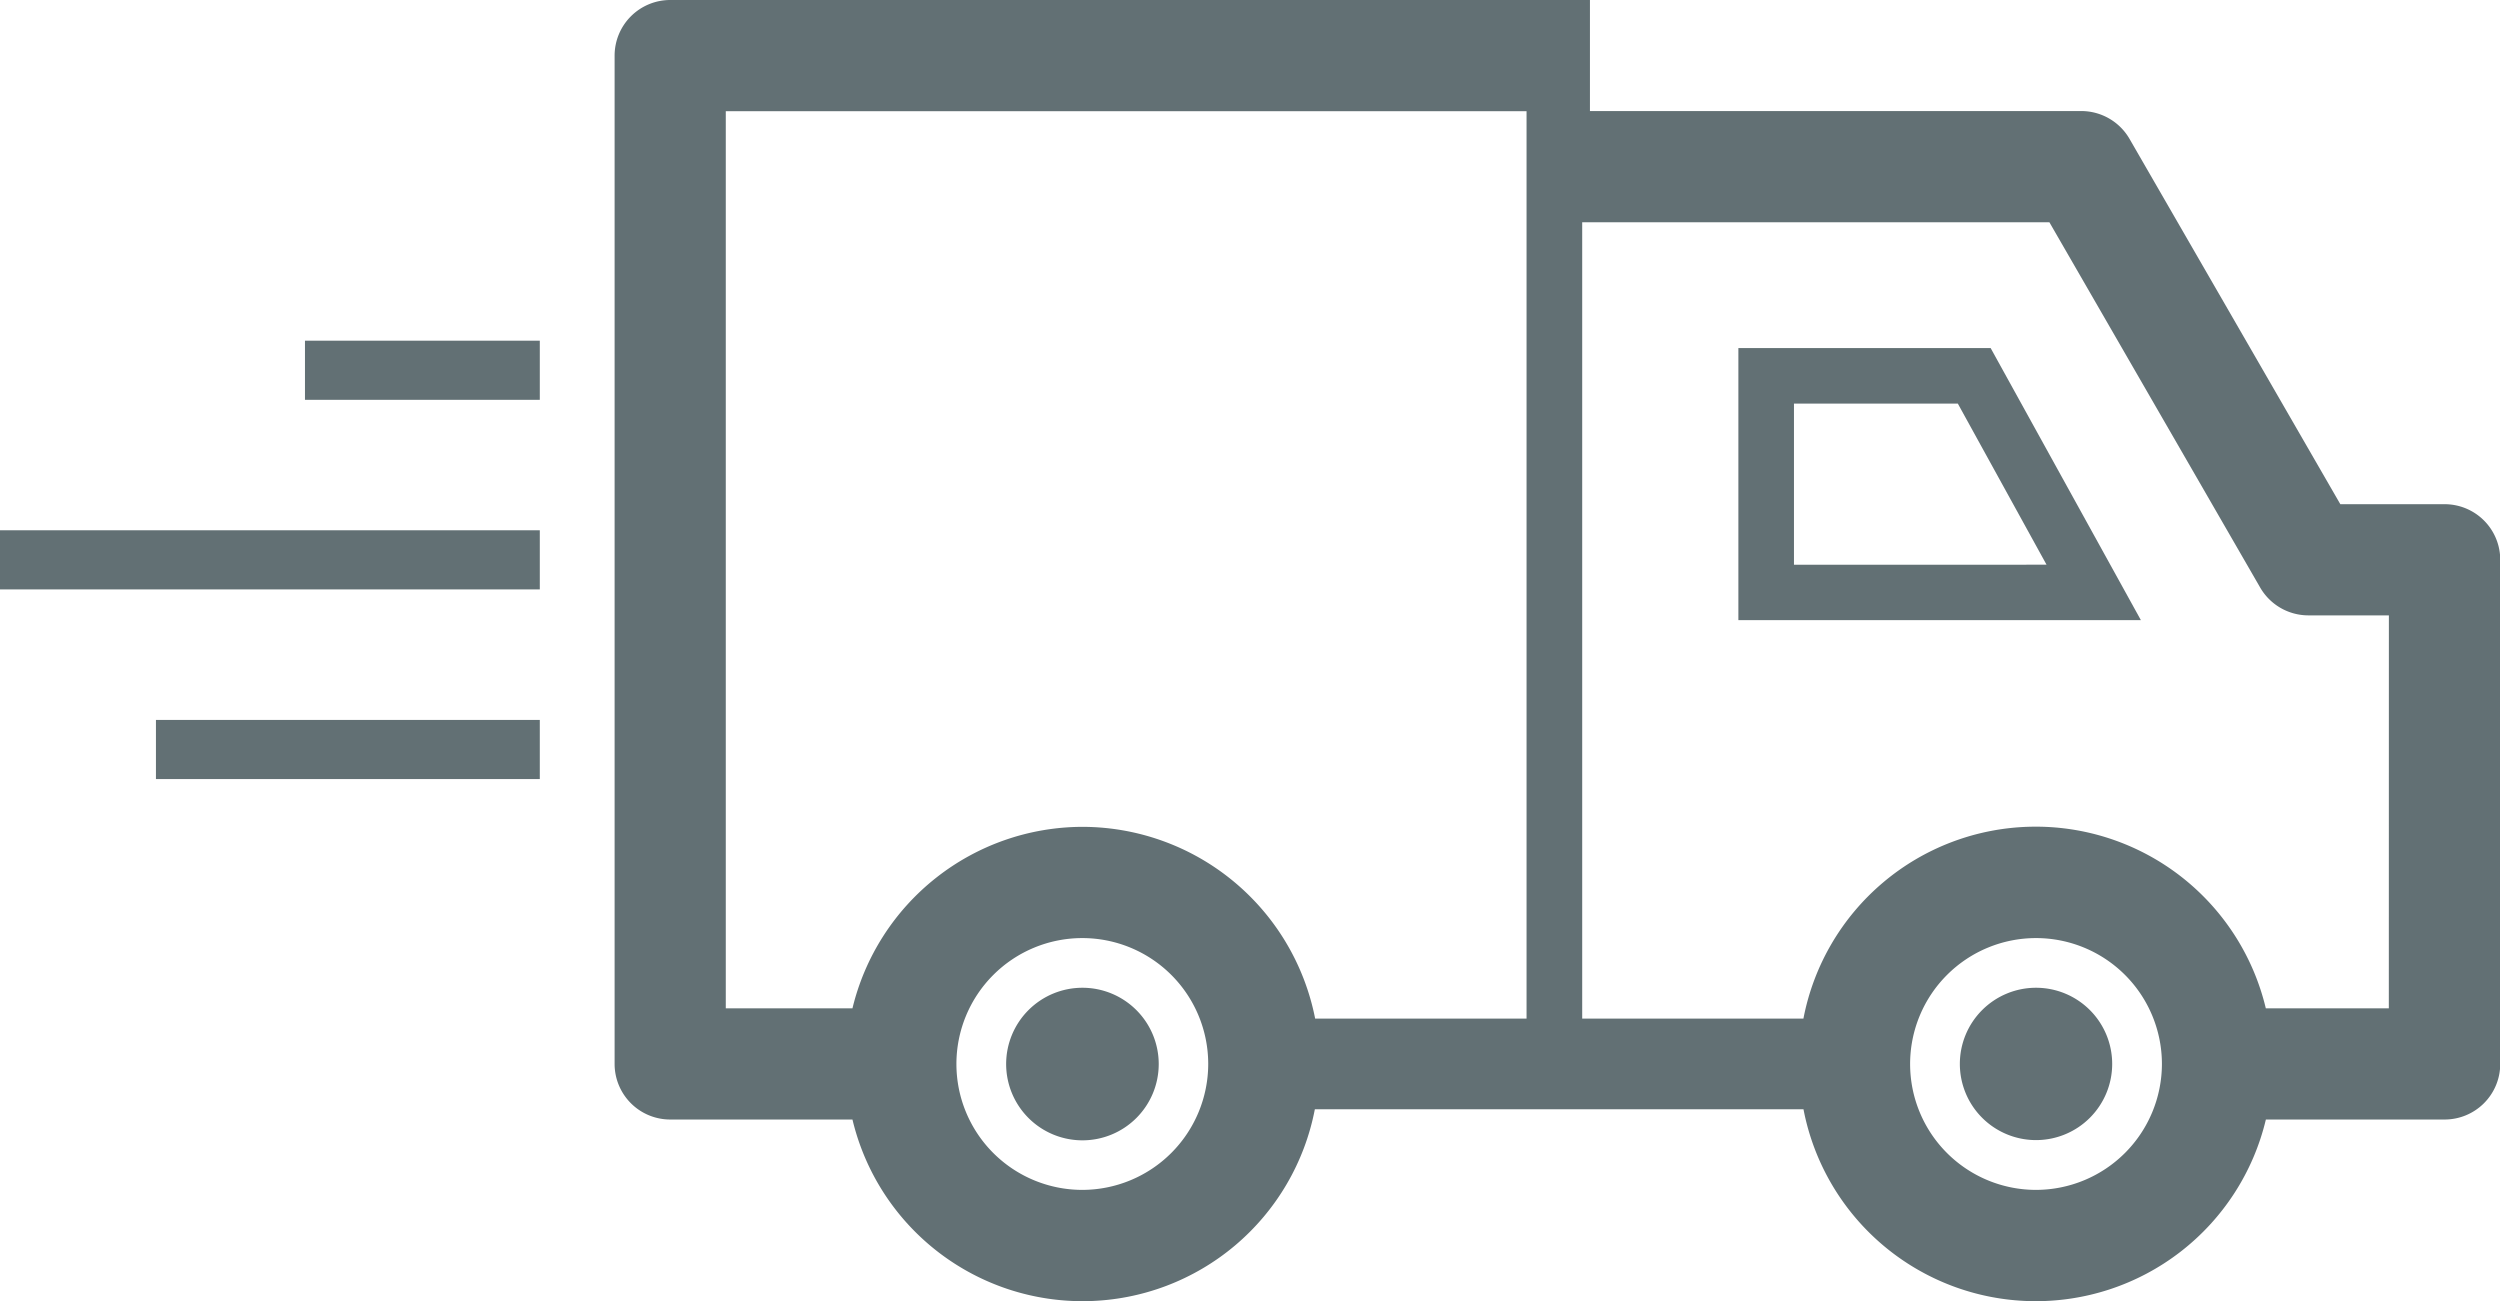
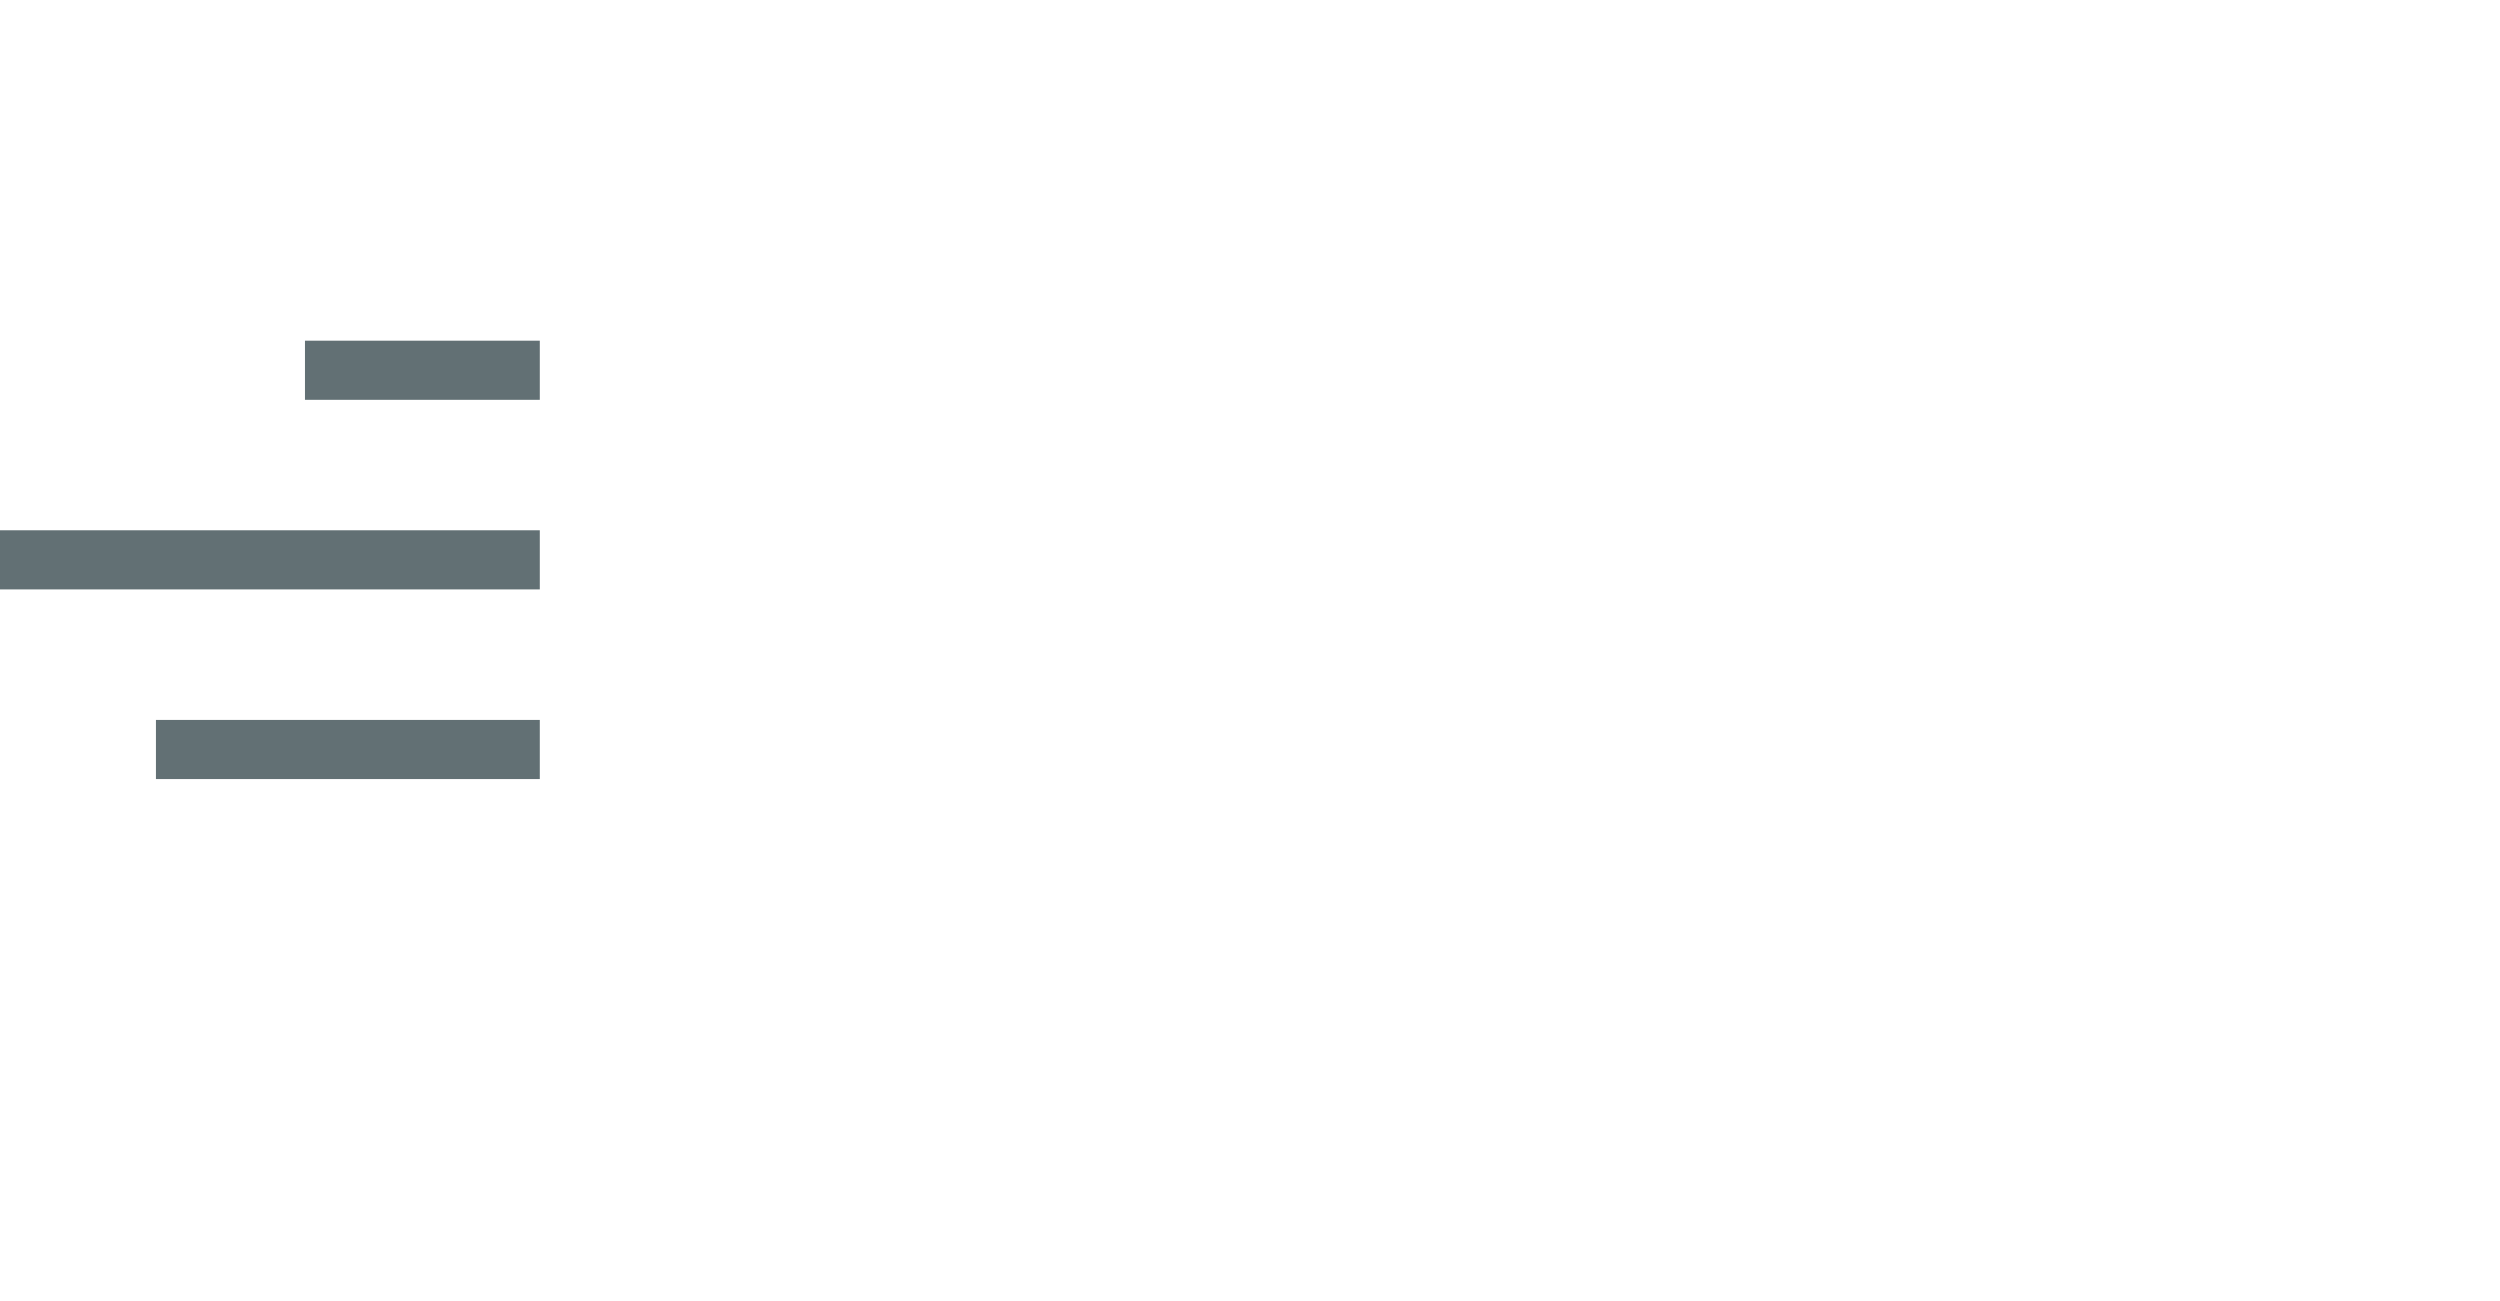
<svg xmlns="http://www.w3.org/2000/svg" width="42.275" height="22" viewBox="0 0 42.275 22">
  <defs>
    <clipPath id="a">
-       <rect width="42.275" height="22" fill="none" />
-     </clipPath>
+       </clipPath>
  </defs>
  <g transform="translate(0 0)">
    <rect width="3.971" height="1" transform="translate(5.157 5.761)" fill="#627074" />
    <rect width="9.128" height="1" transform="translate(0 8.967)" fill="#627074" />
    <rect width="6.491" height="1" transform="translate(2.637 12.174)" fill="#627074" />
    <g transform="translate(0 0)">
      <g clip-path="url(#a)">
-         <path d="M42,8.526H40.236L36.671,2.348a.942.942,0,0,0-.814-.47h-8.31V0H11.994a.941.941,0,0,0-.94.94V17.991a.94.94,0,0,0,.94.94h3.082a4,4,0,0,0,7.819-.173h8.263a4,4,0,0,0,7.819.173H42a.94.94,0,0,0,.94-.94V9.466a.94.94,0,0,0-.94-.94M18.963,20.121a2.129,2.129,0,1,1,2.129-2.13,2.132,2.132,0,0,1-2.129,2.13m0-6.139a4.009,4.009,0,0,0-3.887,3.069H12.934V1.88H26.475V17.224H22.9a4.015,4.015,0,0,0-3.932-3.242M35.09,20.121a2.129,2.129,0,1,1,2.129-2.13,2.132,2.132,0,0,1-2.129,2.13m5.966-3.07H38.976a4,4,0,0,0-7.819.173H27.416V3.758h7.9l3.565,6.178a.942.942,0,0,0,.814.47h1.362Z" transform="translate(-0.661 0)" fill="#627074" />
-         <path d="M31.265,6.261v4.6h6.806l-2.54-4.6Zm.94,3.664V7.2h2.771l1.5,2.724Z" transform="translate(-1.869 -0.375)" fill="#627074" />
-         <path d="M20.256,18.635a1.29,1.29,0,1,0,1.29,1.29,1.29,1.29,0,0,0-1.29-1.29" transform="translate(-1.952 -1.932)" fill="#627074" />
-         <path d="M37.406,18.635a1.288,1.288,0,1,0,1.288,1.288,1.288,1.288,0,0,0-1.288-1.288" transform="translate(-2.977 -1.932)" fill="#627074" />
+         <path d="M31.265,6.261v4.6h6.806l-2.54-4.6Zm.94,3.664V7.2l1.5,2.724Z" transform="translate(-1.869 -0.375)" fill="#627074" />
      </g>
    </g>
  </g>
</svg>